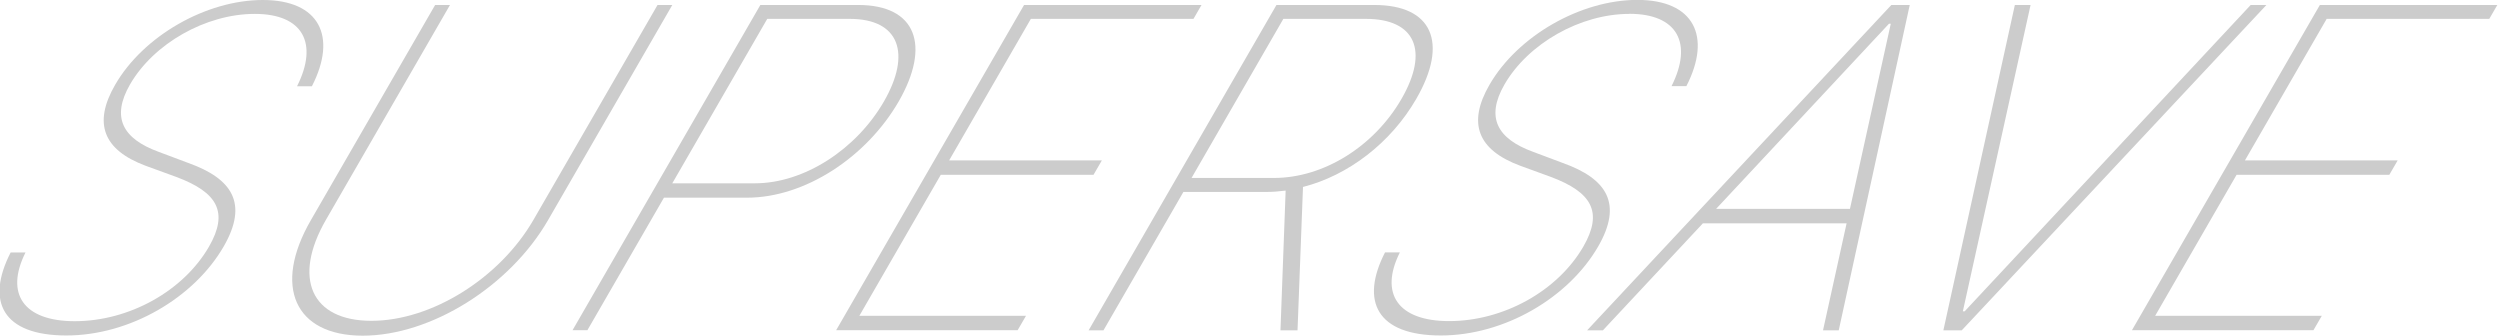
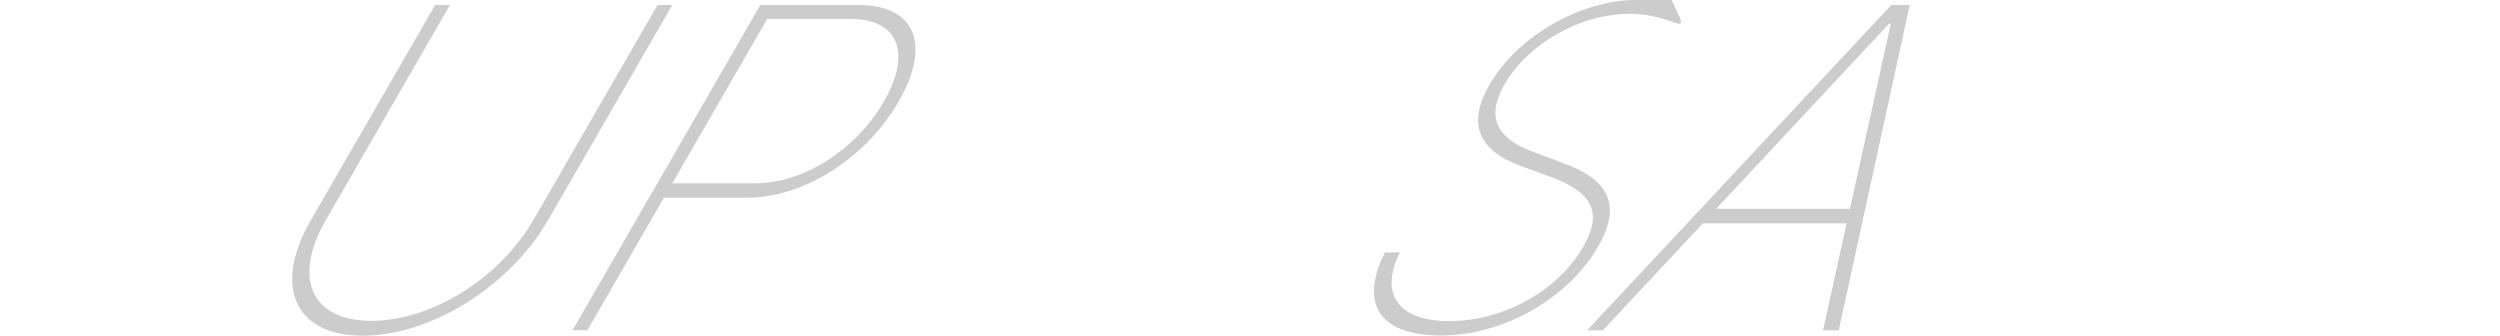
<svg xmlns="http://www.w3.org/2000/svg" width="596" height="80" viewBox="0 0 596 80" fill="none">
  <g clip-path="url(#clip0_280_1188)">
-     <path d="M60.743 3.312C49.069 3.312 36.642 10.371 31 20.126C26.431 28.052 29.309 33.078 37.784 36.185L44.912 38.858C55.374 42.604 59.258 48.498 53.318 58.778C46.259 70.977 31 79.977 15.808 79.977C0.617 79.977 -3.449 71.868 2.536 60.194H6.077C1.142 70.04 5.62 76.573 17.819 76.573C30.771 76.573 43.701 69.4 49.823 58.801C54.575 50.554 51.833 45.848 42.056 42.193L34.723 39.52C24.672 35.774 22.113 29.446 27.436 20.24C34.152 8.567 49.161 0 62.661 0C76.162 0 80.457 8.681 74.358 20.56H70.817C75.934 10.394 72.302 3.312 60.743 3.312Z" fill="#CCCCCC" />
    <path d="M160.274 1.188L130.645 52.496C121.553 68.235 102.752 80.023 86.487 80.023C70.222 80.023 65.014 68.235 74.106 52.496L103.735 1.188H107.275L77.715 52.382C69.674 66.316 74.197 76.482 88.543 76.482C102.889 76.482 119.154 66.316 127.195 52.382L156.756 1.188H160.297H160.274Z" fill="#CCCCCC" />
    <path d="M181.268 1.188H204.614C218.435 1.188 221.953 10.828 214.232 24.215C206.556 37.487 191.89 47.127 178.092 47.127H158.286L140.034 78.721H136.493L181.268 1.188ZM179.965 43.701C191.753 43.701 204.157 35.568 210.714 24.215C217.338 12.747 214.392 4.5 202.604 4.5H182.912L160.274 43.701H179.965Z" fill="#CCCCCC" />
-     <path d="M244.135 1.188H286.442L284.523 4.5H245.757L226.271 38.241H262.685L260.697 41.668H224.284L204.866 75.294H244.592L242.605 78.721H199.338L244.135 1.188Z" fill="#CCCCCC" />
-     <path d="M304.306 1.188H327.652C341.473 1.188 345.379 10.188 337.635 23.575C331.582 34.06 321.416 41.828 310.633 44.569L309.331 78.744H305.265L306.499 45.437C304.922 45.642 303.415 45.757 301.93 45.757H282.124L263.072 78.744H259.531L304.306 1.188ZM303.735 42.421C315.522 42.421 327.561 34.929 334.117 23.575C340.742 12.107 337.407 4.5 325.642 4.5H305.95L284.066 42.421H303.757H303.735Z" fill="#CCCCCC" />
-     <path d="M388.418 3.312C376.745 3.312 364.317 10.371 358.675 20.126C354.106 28.053 356.984 33.078 365.46 36.185L372.587 38.858C383.05 42.604 386.933 48.498 380.994 58.778C373.935 70.977 358.675 79.977 343.484 79.977C328.292 79.977 324.203 71.845 330.188 60.171H333.729C328.795 70.017 333.272 76.55 345.471 76.55C358.424 76.55 371.353 69.377 377.476 58.778C382.227 50.531 379.486 45.825 369.709 42.17L362.376 39.497C352.324 35.751 349.766 29.423 355.088 20.217C361.827 8.544 376.836 -0.023 390.337 -0.023C403.838 -0.023 408.132 8.658 402.033 20.537H398.492C403.609 10.371 399.977 3.29 388.418 3.29V3.312Z" fill="#CCCCCC" />
+     <path d="M388.418 3.312C376.745 3.312 364.317 10.371 358.675 20.126C354.106 28.053 356.984 33.078 365.46 36.185L372.587 38.858C383.05 42.604 386.933 48.498 380.994 58.778C373.935 70.977 358.675 79.977 343.484 79.977C328.292 79.977 324.203 71.845 330.188 60.171H333.729C328.795 70.017 333.272 76.55 345.471 76.55C358.424 76.55 371.353 69.377 377.476 58.778C382.227 50.531 379.486 45.825 369.709 42.17L362.376 39.497C352.324 35.751 349.766 29.423 355.088 20.217C361.827 8.544 376.836 -0.023 390.337 -0.023H398.492C403.609 10.371 399.977 3.29 388.418 3.29V3.312Z" fill="#CCCCCC" />
    <path d="M378.39 78.721L450.897 1.188H455.283L438.355 78.744H434.609L440.229 53.249H405.962L382.136 78.744H378.39V78.721ZM441.028 49.8L450.76 5.665H450.326L409.115 49.8H441.028Z" fill="#CCCCCC" />
-     <path d="M467.938 74.22H468.372L536.562 1.188H540.308L467.687 78.744H463.301L480.342 1.188H484.089L467.938 74.243V74.22Z" fill="#CCCCCC" />
-     <path d="M553.055 1.188H595.362L593.443 4.5H554.677L535.191 38.241H571.604L569.617 41.668H533.204L513.786 75.294H553.512L551.524 78.721H508.258L553.055 1.188Z" fill="#CCCCCC" />
  </g>
  <defs>
    <clipPath id="clip0_280_1188">
      <rect width="595.363" height="80" fill="white" />
    </clipPath>
  </defs>
</svg>